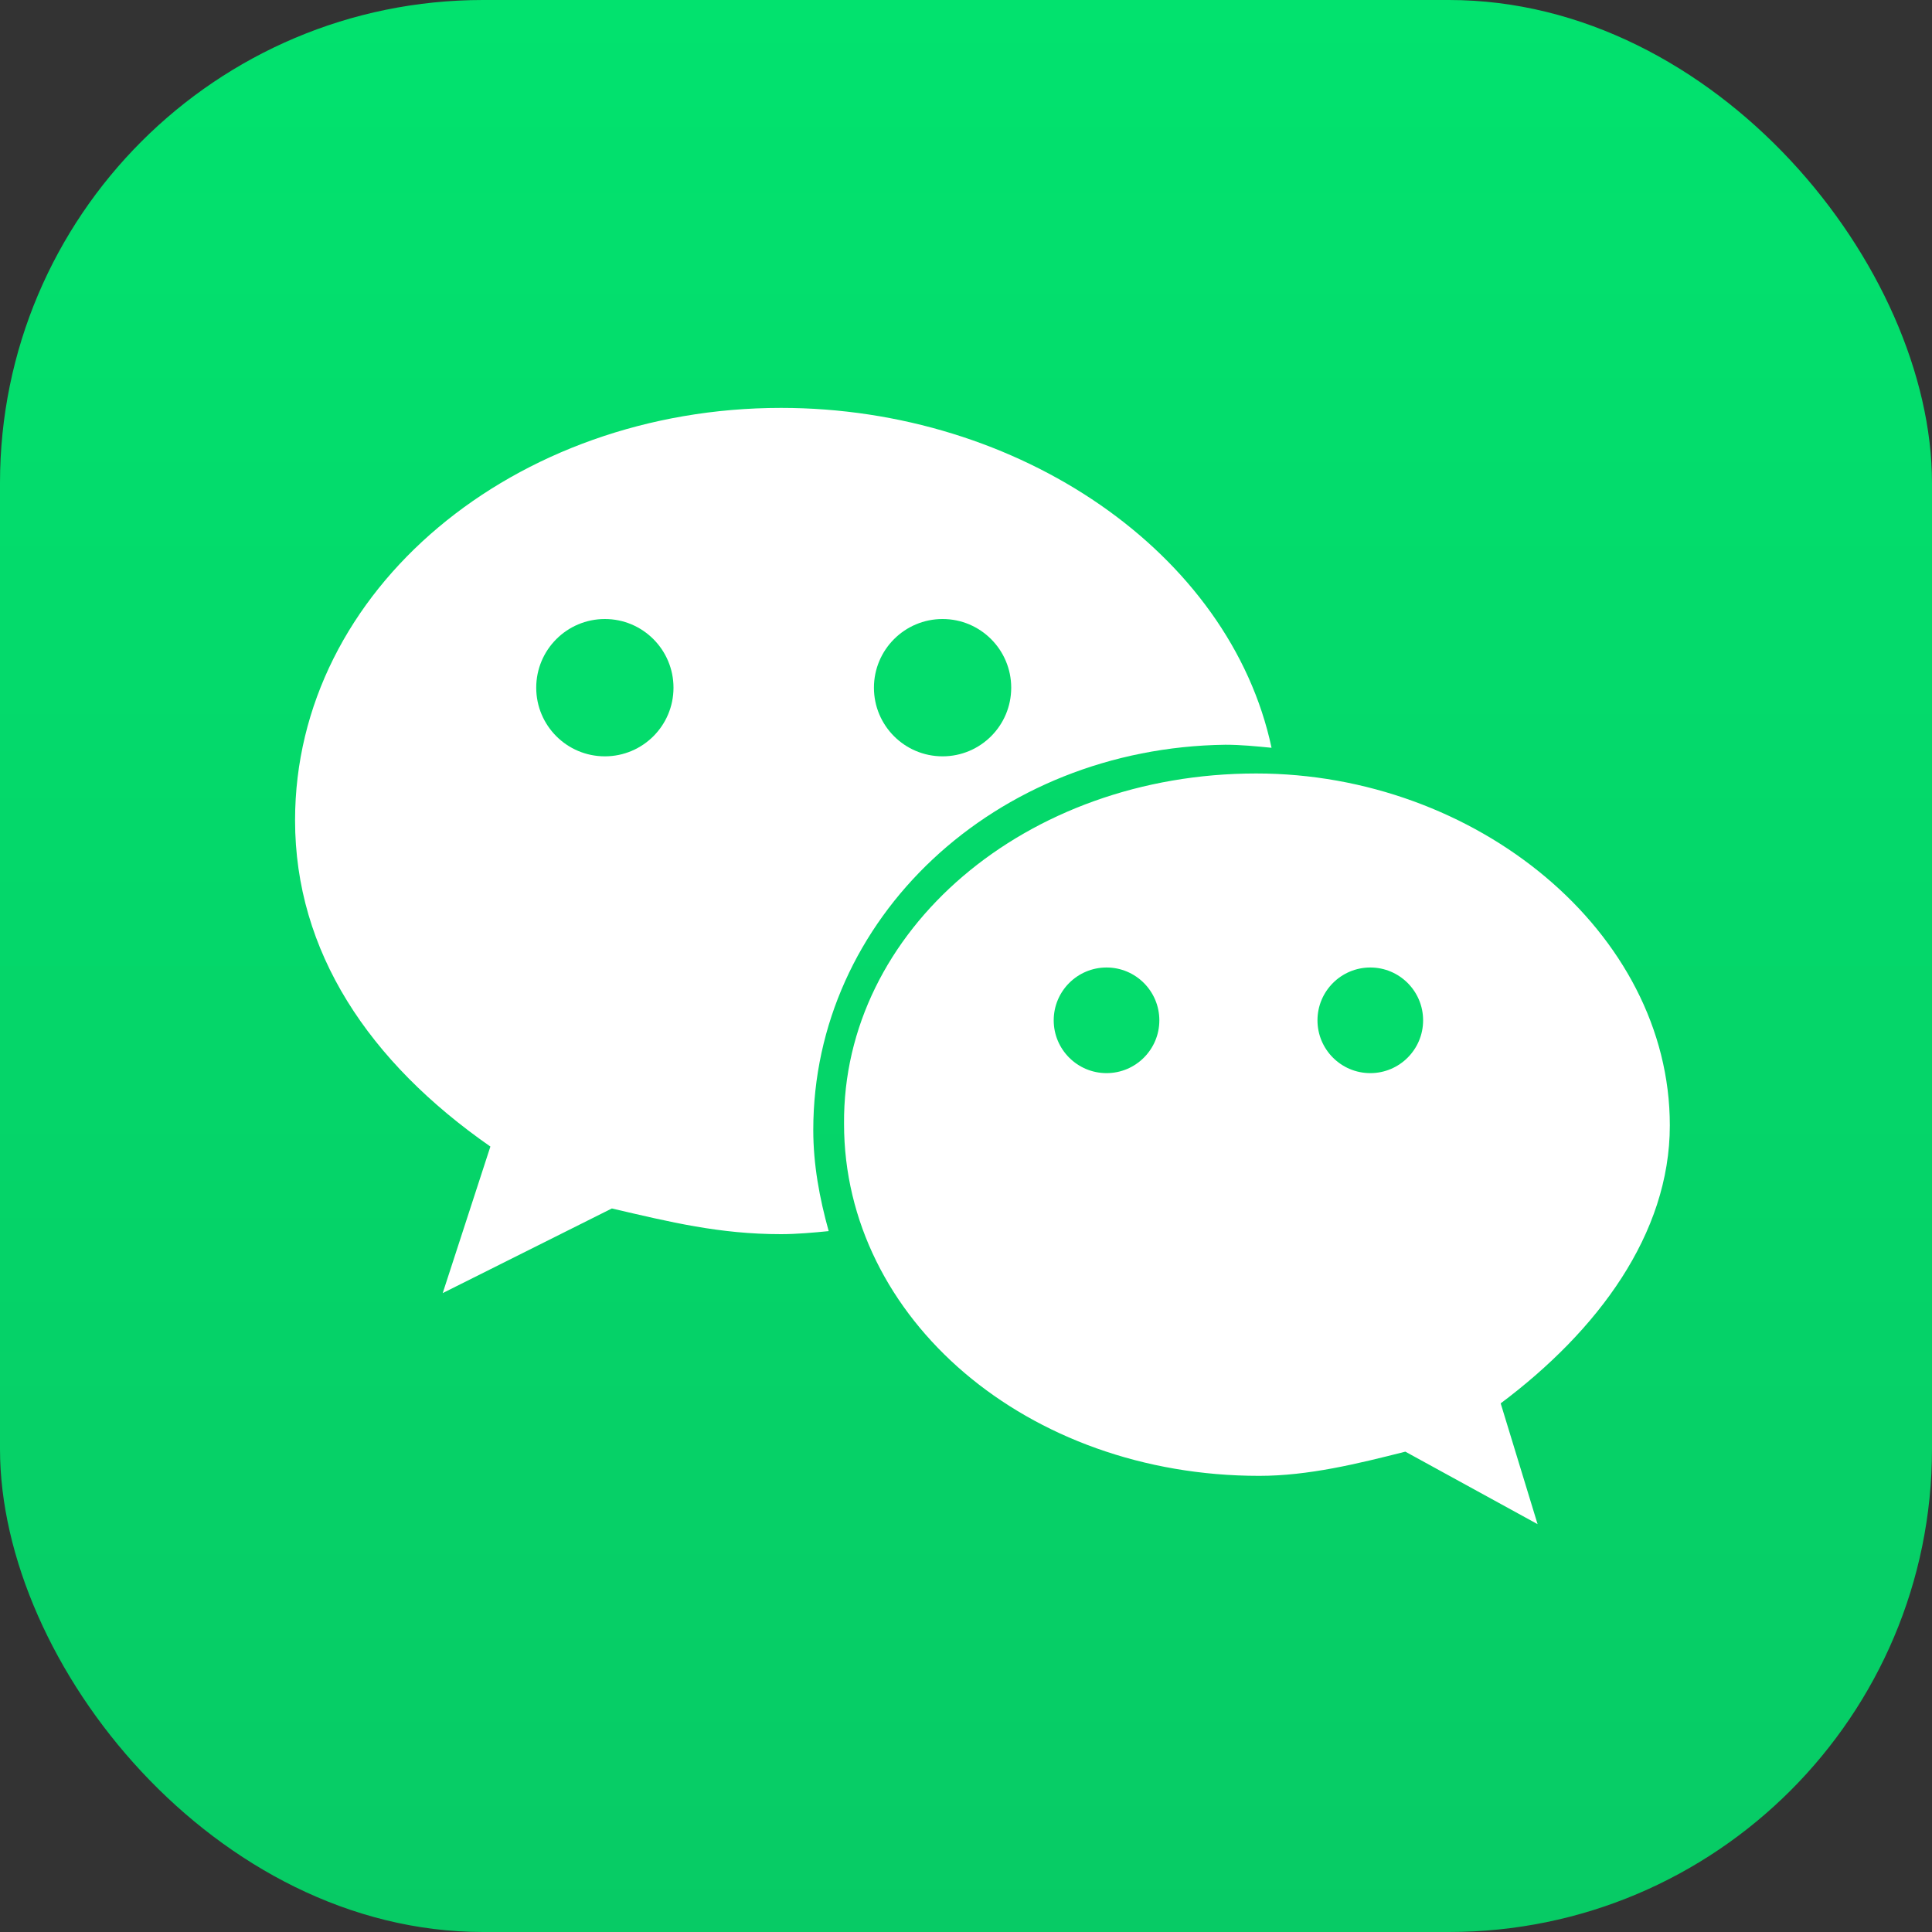
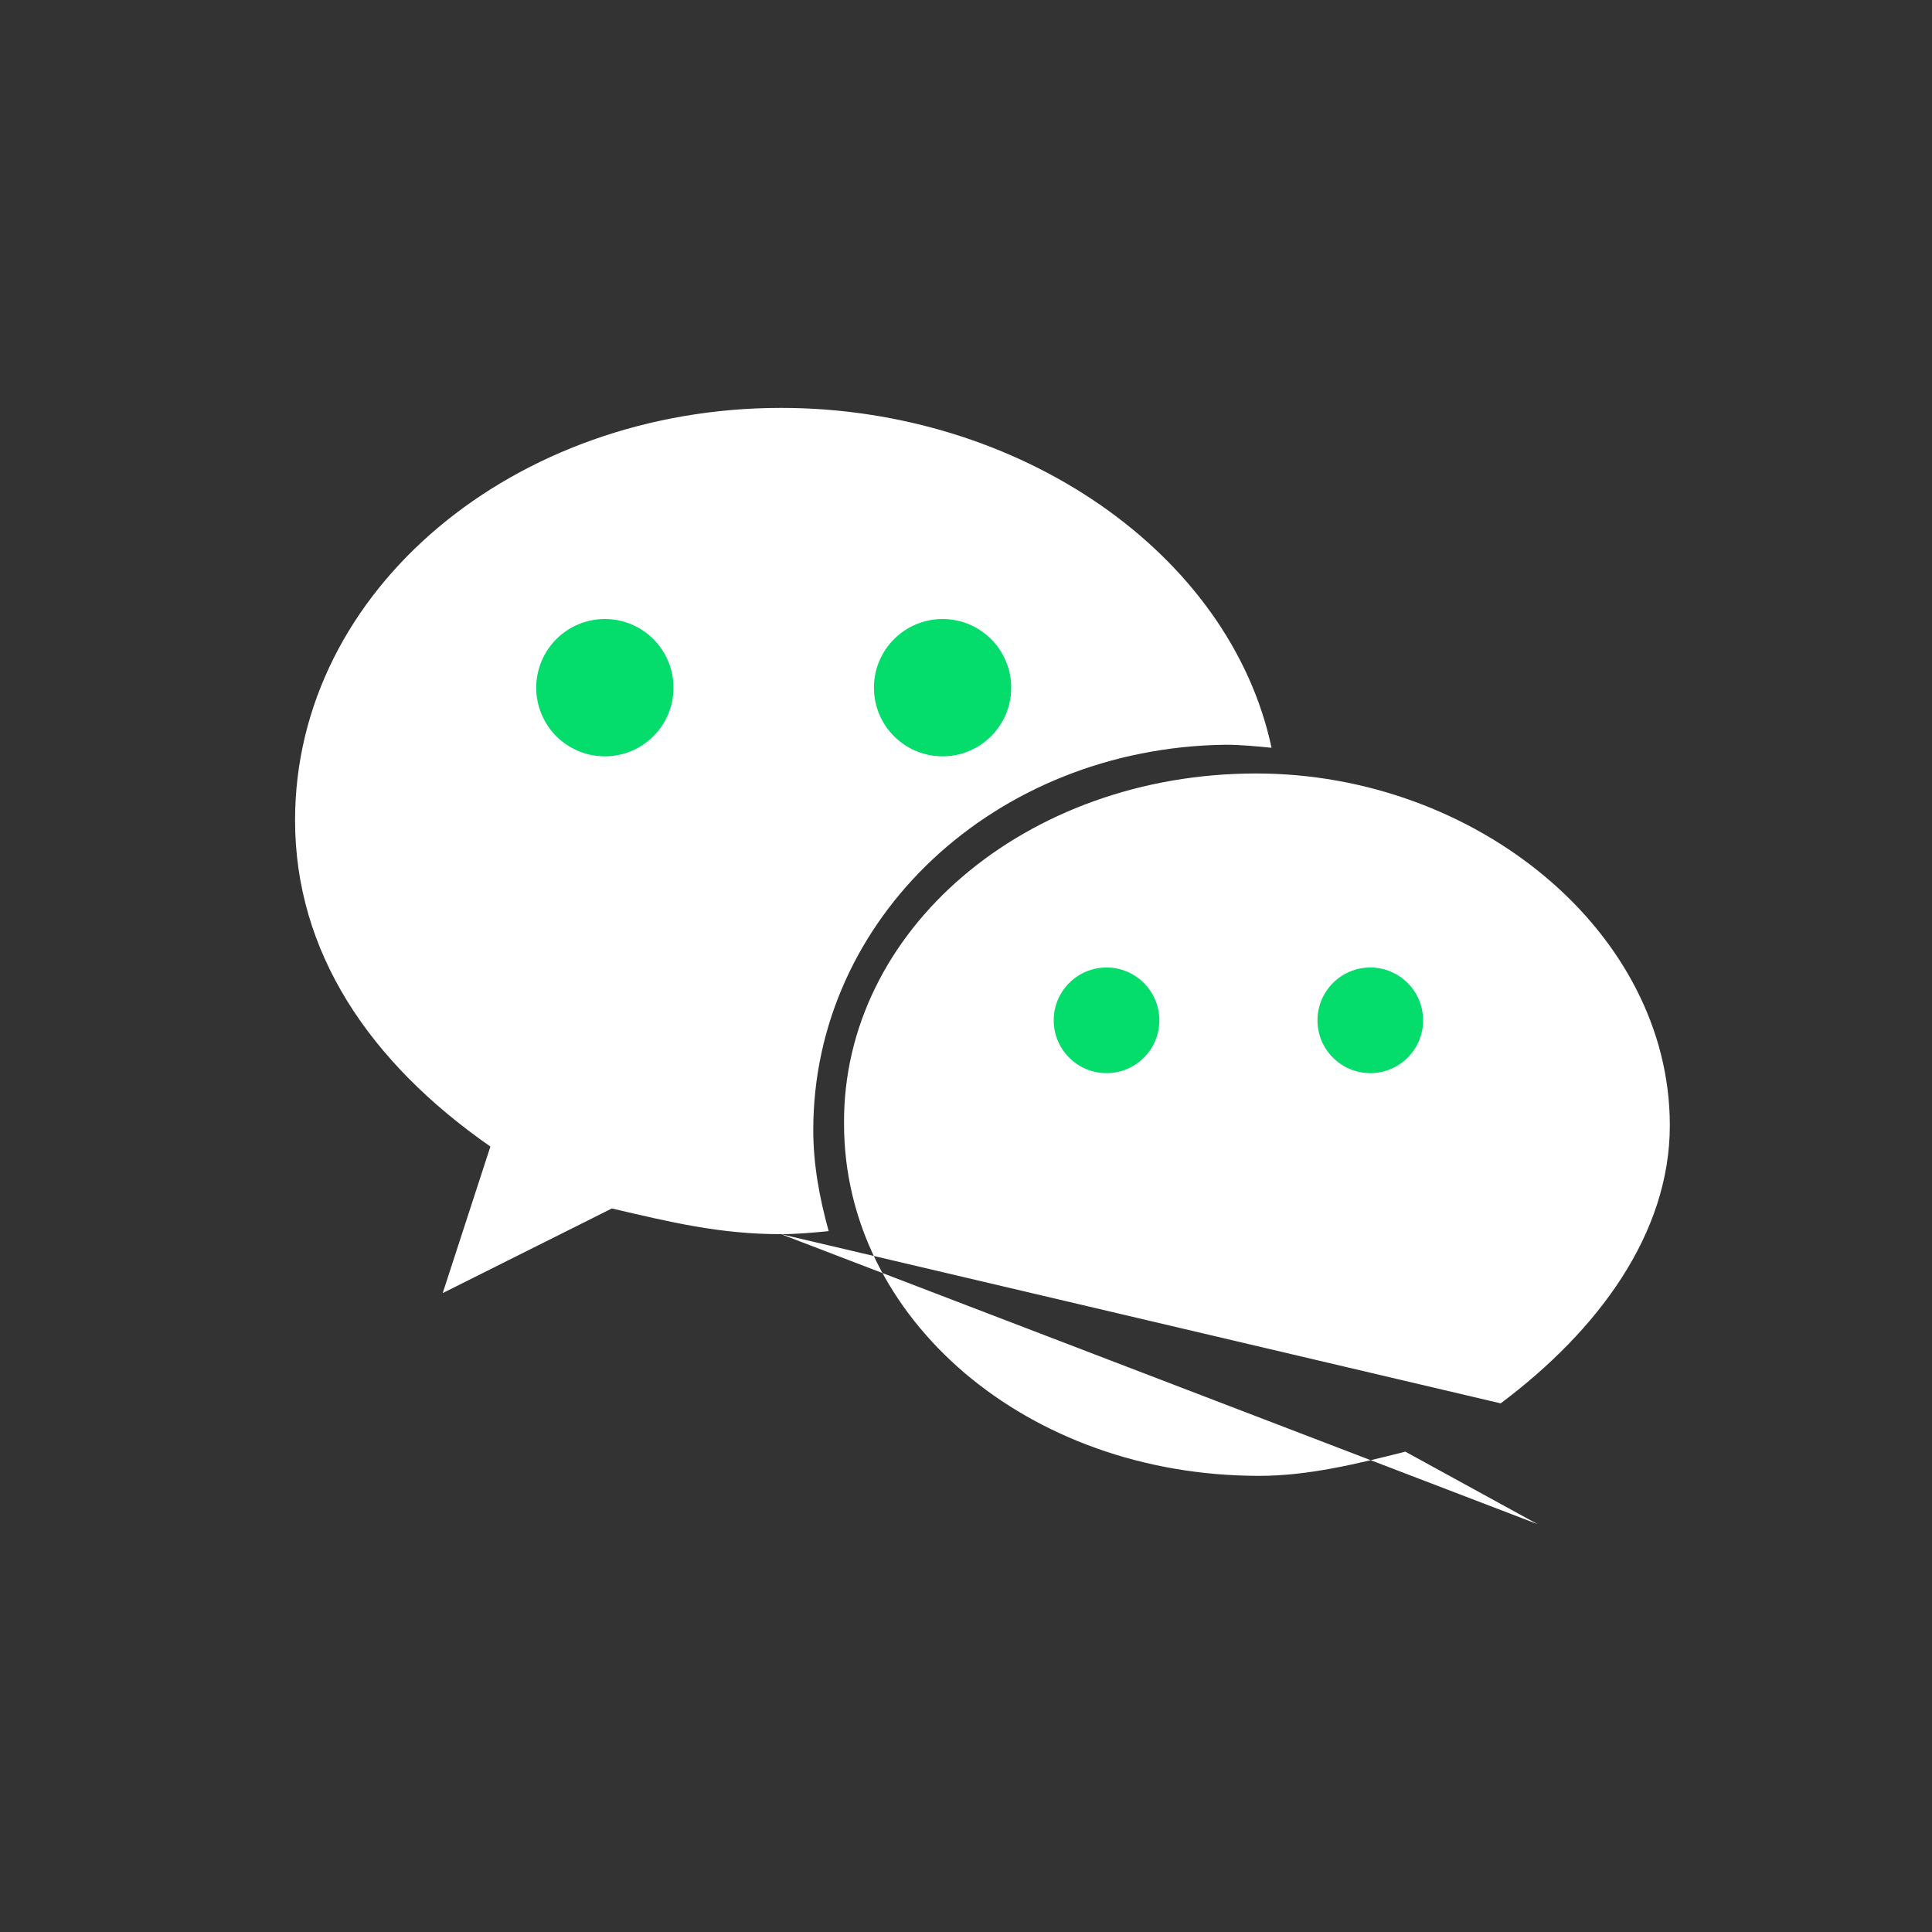
<svg xmlns="http://www.w3.org/2000/svg" width="40" height="40" viewBox="0 0 40 40" fill="none">
  <rect x="0" y="0" width="40" height="40" fill="#333333" stroke="none" />
  <g id="wechat">
-     <rect id="Rectangle 2182" width="40" height="40" rx="10" fill="url(#paint0_linear_6549_6022)" />
    <g id="wechat_2">
-       <path id="Vector" d="M16.17 25.552C14.896 25.552 13.878 25.302 12.668 25.02L9.166 26.772L10.153 23.738C7.638 21.987 6.109 19.704 6.109 16.983C6.109 12.198 10.662 8.445 16.17 8.445C21.105 8.445 25.466 11.448 26.326 15.482C26.008 15.451 25.689 15.419 25.371 15.419C20.595 15.482 16.838 19.016 16.838 23.394C16.838 24.113 16.966 24.801 17.157 25.489C16.838 25.521 16.488 25.552 16.17 25.552ZM31.07 29.055L31.834 31.556L29.096 30.055C28.109 30.305 27.09 30.556 26.071 30.556C21.264 30.556 17.475 27.303 17.475 23.269C17.443 19.266 21.232 16.014 26.008 16.014C30.56 16.014 34.572 19.297 34.572 23.3C34.572 25.552 33.075 27.553 31.07 29.055Z" fill="white" />
+       <path id="Vector" d="M16.17 25.552C14.896 25.552 13.878 25.302 12.668 25.02L9.166 26.772L10.153 23.738C7.638 21.987 6.109 19.704 6.109 16.983C6.109 12.198 10.662 8.445 16.17 8.445C21.105 8.445 25.466 11.448 26.326 15.482C26.008 15.451 25.689 15.419 25.371 15.419C20.595 15.482 16.838 19.016 16.838 23.394C16.838 24.113 16.966 24.801 17.157 25.489C16.838 25.521 16.488 25.552 16.17 25.552ZL31.834 31.556L29.096 30.055C28.109 30.305 27.09 30.556 26.071 30.556C21.264 30.556 17.475 27.303 17.475 23.269C17.443 19.266 21.232 16.014 26.008 16.014C30.56 16.014 34.572 19.297 34.572 23.3C34.572 25.552 33.075 27.553 31.07 29.055Z" fill="white" />
      <path id="Union" fill-rule="evenodd" clip-rule="evenodd" d="M12.523 15.659C13.308 15.659 13.944 15.023 13.944 14.238C13.944 13.453 13.308 12.816 12.523 12.816C11.738 12.816 11.102 13.453 11.102 14.238C11.102 15.023 11.738 15.659 12.523 15.659ZM19.515 15.659C20.3 15.659 20.936 15.023 20.936 14.238C20.936 13.453 20.3 12.816 19.515 12.816C18.73 12.816 18.094 13.453 18.094 14.238C18.094 15.023 18.73 15.659 19.515 15.659ZM24.003 21.125C24.003 21.728 23.513 22.218 22.91 22.218C22.306 22.218 21.816 21.728 21.816 21.125C21.816 20.521 22.306 20.031 22.91 20.031C23.513 20.031 24.003 20.521 24.003 21.125ZM28.371 22.218C28.974 22.218 29.464 21.728 29.464 21.125C29.464 20.521 28.974 20.031 28.371 20.031C27.767 20.031 27.277 20.521 27.277 21.125C27.277 21.728 27.767 22.218 28.371 22.218Z" fill="#04DC6C" />
    </g>
  </g>
  <defs>
    <linearGradient id="paint0_linear_6549_6022" x1="20" y1="0" x2="20" y2="40" gradientUnits="userSpaceOnUse">
      <stop stop-color="#02E26E" />
      <stop offset="1" stop-color="#07CB65" />
    </linearGradient>
  </defs>
</svg>